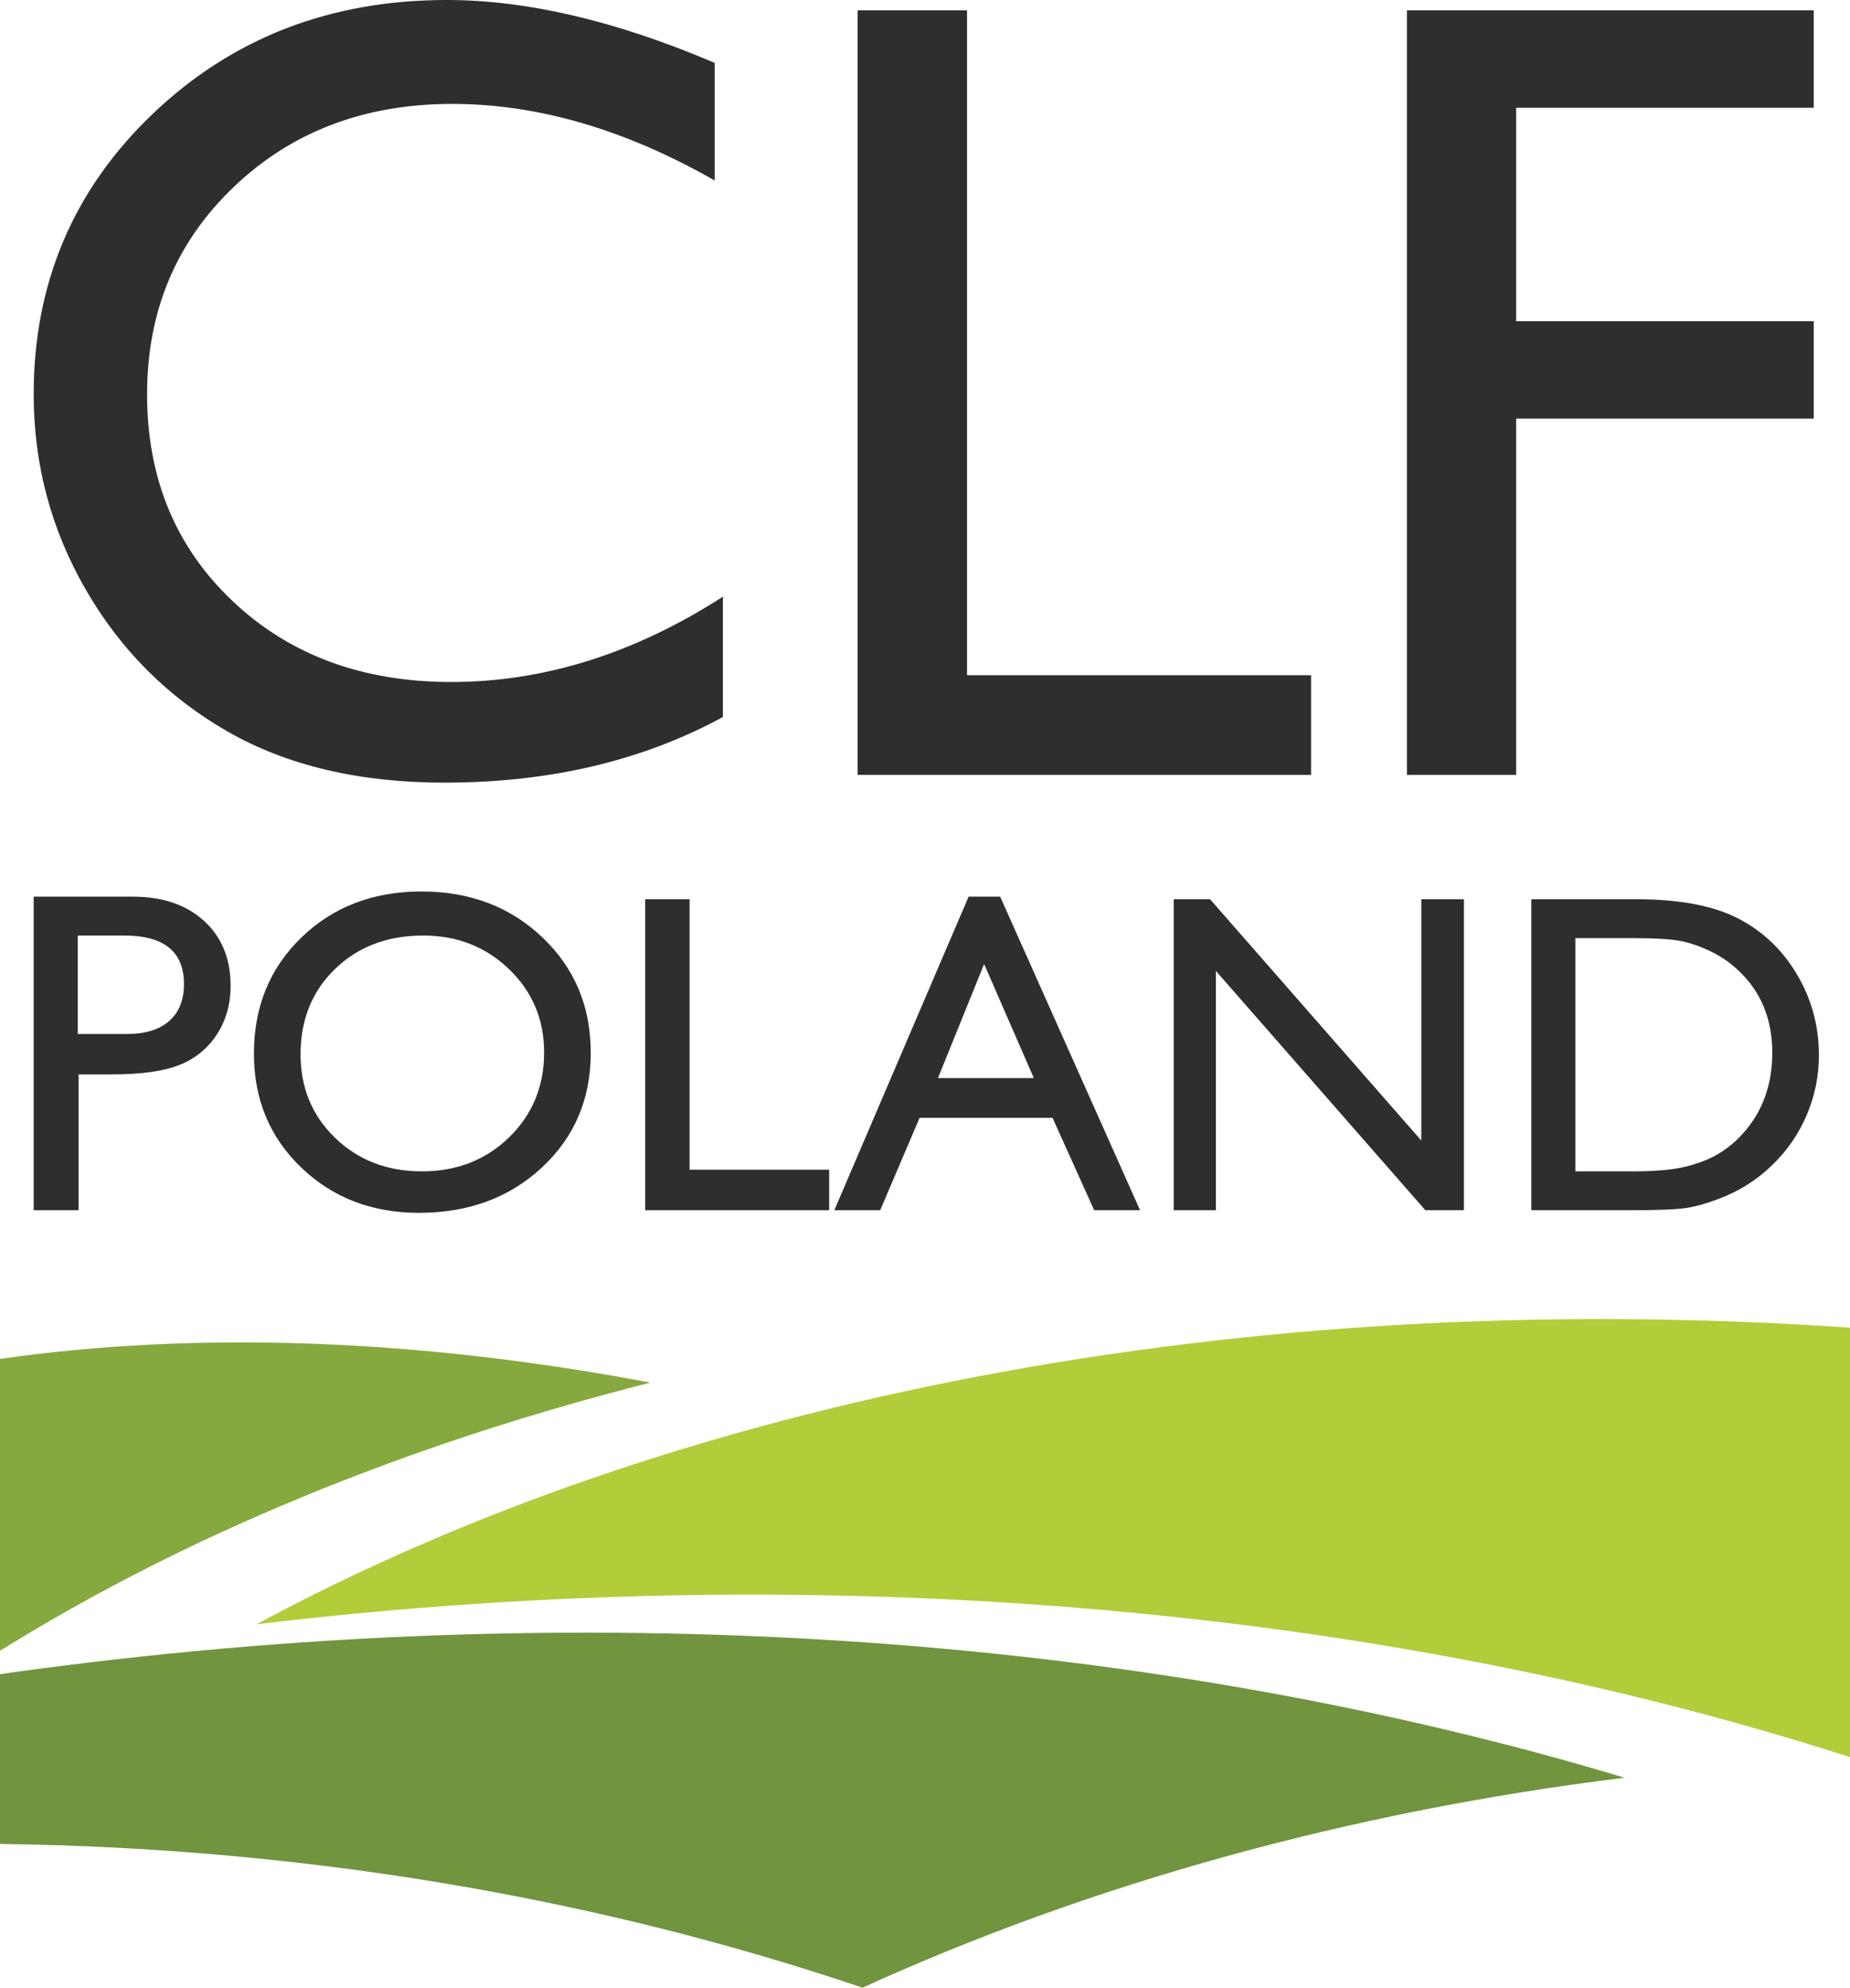
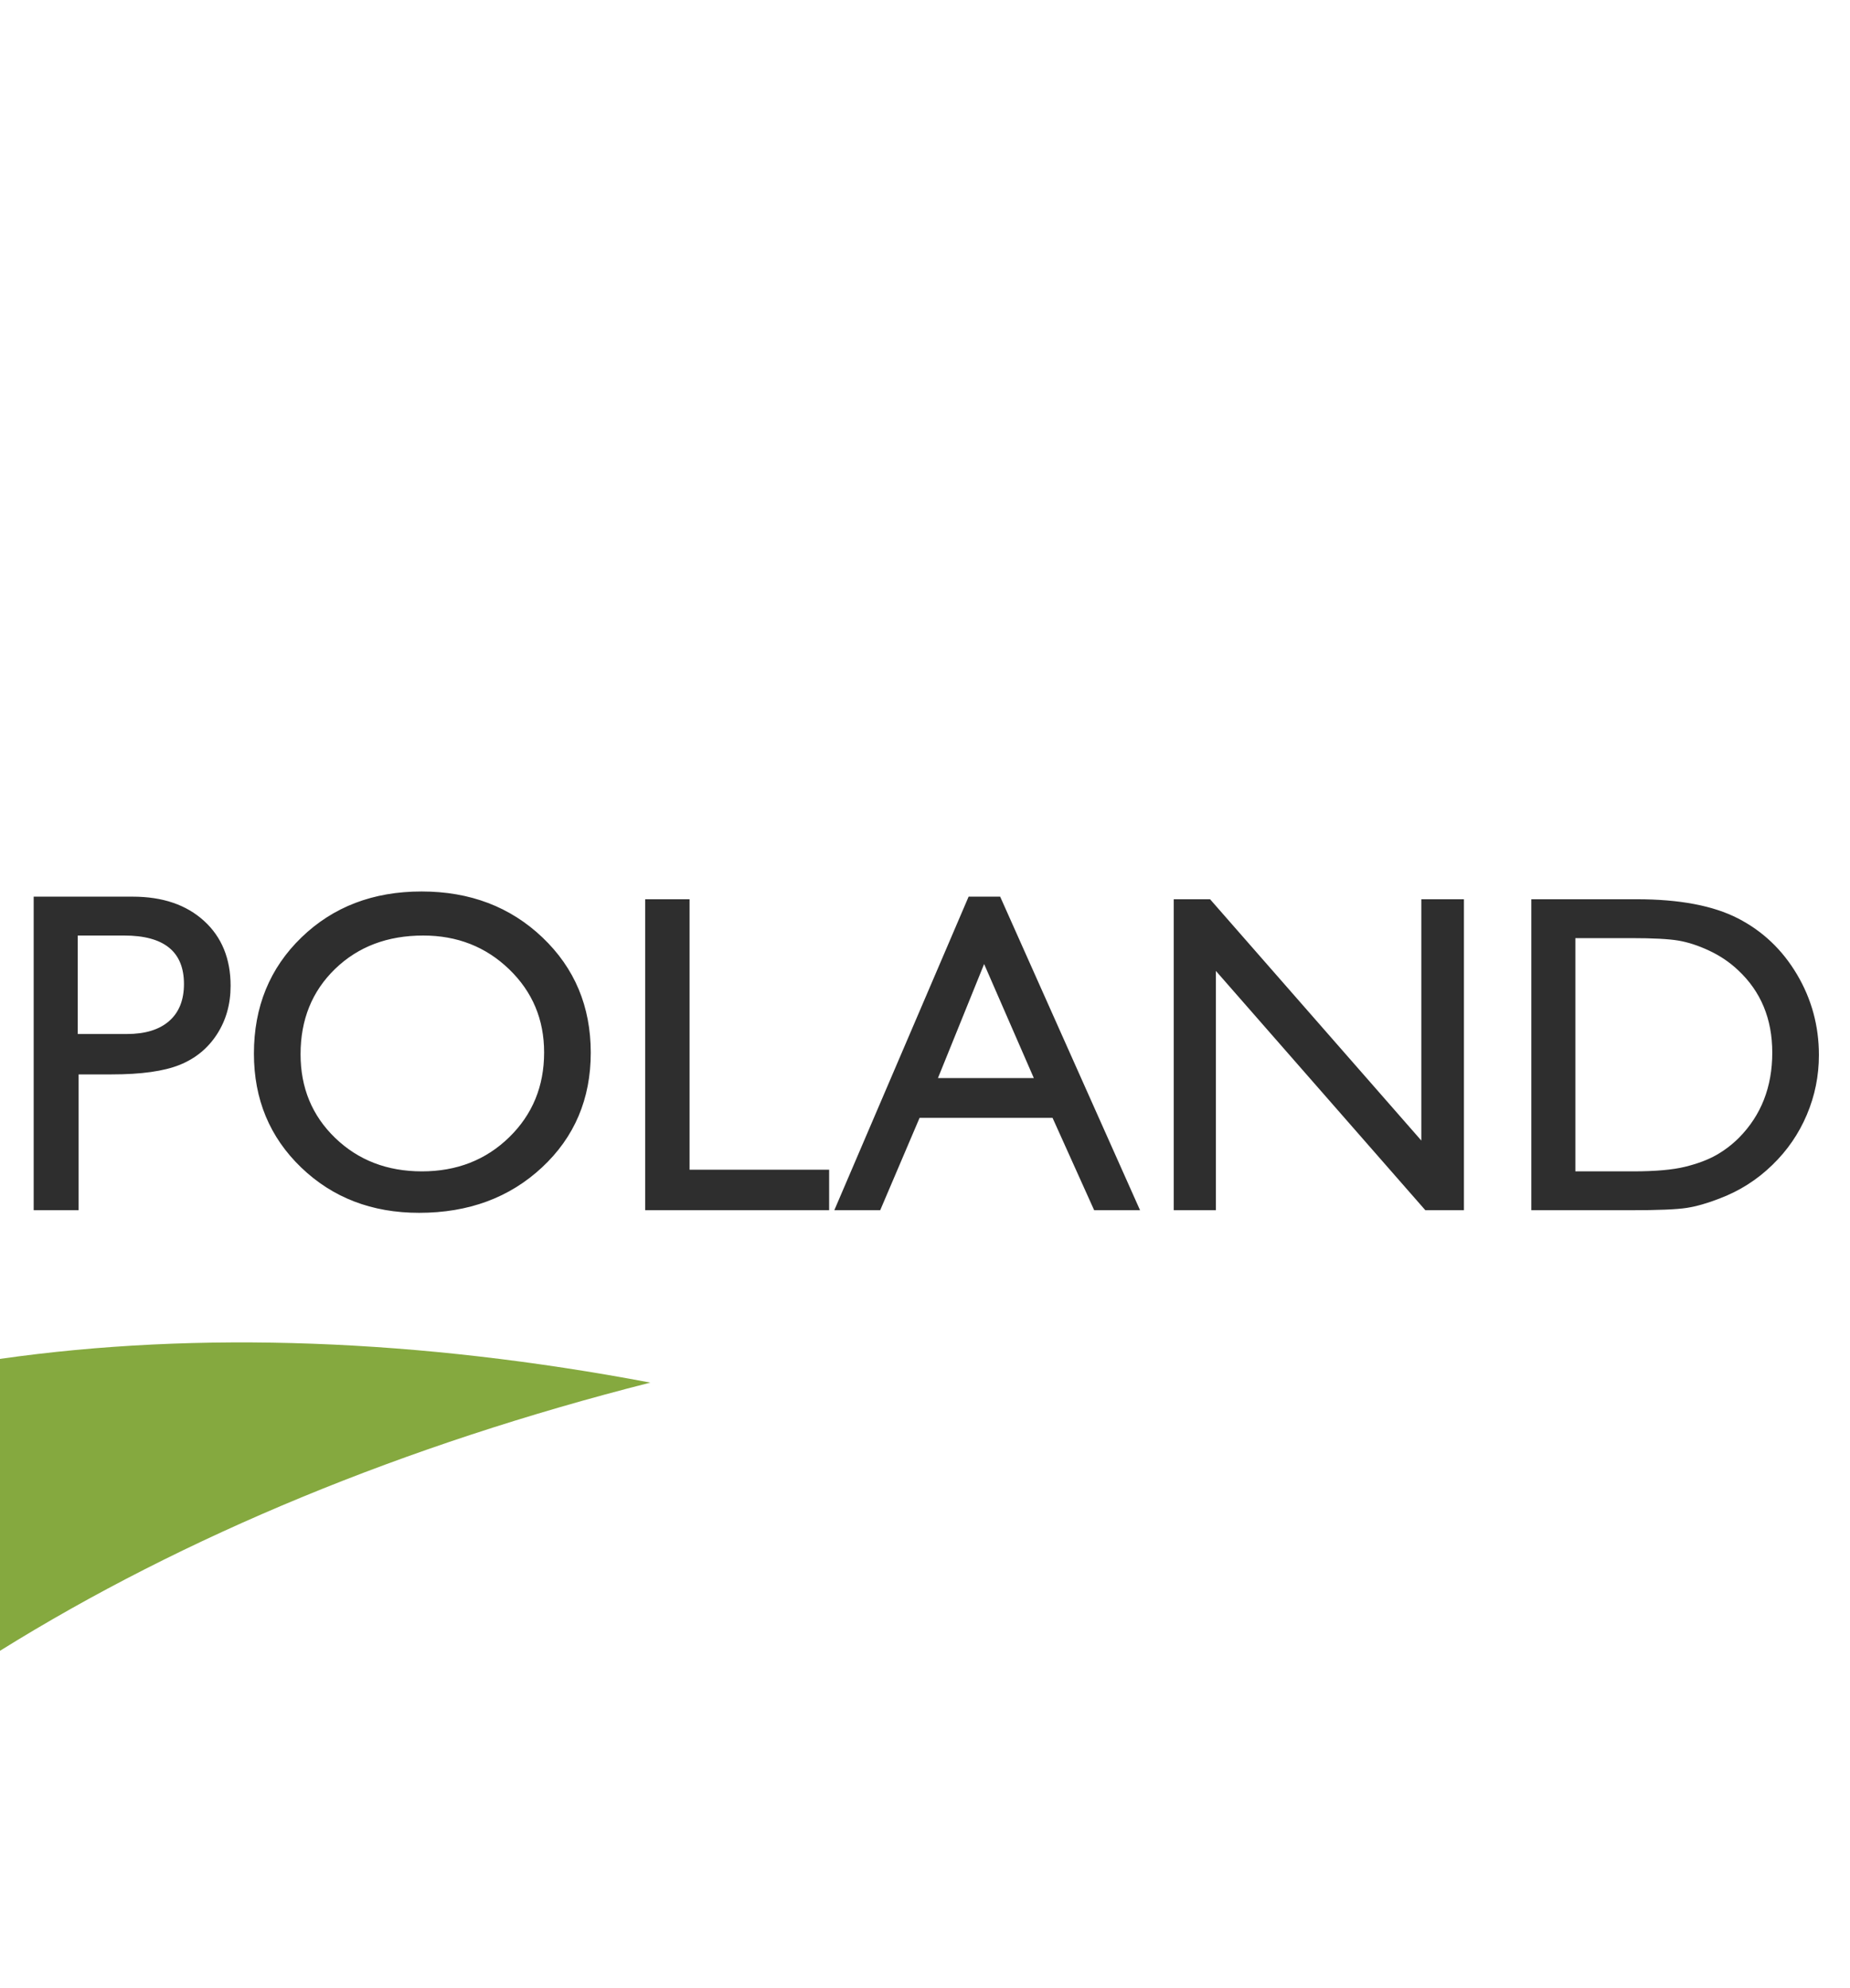
<svg xmlns="http://www.w3.org/2000/svg" width="714px" height="767px" viewBox="0 0 714 767" version="1.1">
  <title>logo-krzywe</title>
  <desc>Created with Sketch.</desc>
  <g id="Page-1" stroke="none" stroke-width="1" fill="none" fill-rule="evenodd">
    <g id="logo-krzywe">
-       <path d="M279,230.246 L279,276.675 C247.988,293.558 212.183,302 171.585,302 C138.599,302 110.618,295.387 87.641,282.162 C64.663,268.937 46.479,250.717 33.087,227.502 C19.696,204.288 13,179.174 13,152.161 C13,109.249 28.33,73.161 58.99,43.897 C89.65,14.632 127.463,0 172.431,0 C203.443,0 237.909,8.09 275.828,24.27 L275.828,69.644 C241.292,49.946 207.531,40.098 174.545,40.098 C140.714,40.098 112.627,50.755 90.284,72.071 C67.941,93.386 56.769,120.082 56.769,152.161 C56.769,184.521 67.765,211.111 89.755,231.934 C111.746,252.757 139.868,263.168 174.122,263.168 C209.928,263.168 244.886,252.194 279,230.246 Z M331,4 L373.22,4 L373.22,260.568 L506,260.568 L506,299 L331,299 L331,4 Z M543,4 L700,4 L700,41.588 L585.148,41.588 L585.148,123.943 L700,123.943 L700,161.53 L585.148,161.53 L585.148,299 L543,299 L543,4 Z" id="CLF" fill="#2E2E2E" fill-rule="nonzero" />
      <path d="M13,467 L13,346 L51.216,346 C62.718,346 71.891,349.114 78.734,355.341 C85.578,361.568 89,369.929 89,380.423 C89,387.458 87.246,393.685 83.738,399.105 C80.23,404.525 75.428,408.46 69.331,410.911 C63.235,413.362 54.494,414.587 43.107,414.587 L30.339,414.587 L30.339,467 L13,467 Z M47.943,361 L30,361 L30,399 L48.983,399 C56.033,399 61.465,397.333 65.279,394 C69.093,390.667 71,385.899 71,379.696 C71,367.232 63.314,361 47.943,361 Z M162.697,344 C181.38,344 196.934,349.913 209.361,361.739 C221.787,373.565 228,388.391 228,406.216 C228,424.042 221.729,438.795 209.188,450.477 C196.646,462.159 180.832,468 161.746,468 C143.524,468 128.345,462.159 116.207,450.477 C104.069,438.795 98,424.157 98,406.562 C98,388.506 104.112,373.565 116.337,361.739 C128.561,349.913 144.015,344 162.697,344 Z M163.345,361 C149.547,361 138.206,365.296 129.324,373.89 C120.441,382.483 116,393.453 116,406.801 C116,419.748 120.456,430.517 129.367,439.11 C138.278,447.704 149.432,452 162.828,452 C176.281,452 187.506,447.618 196.504,438.853 C205.501,430.088 210,419.175 210,406.113 C210,393.396 205.501,382.697 196.504,374.018 C187.506,365.339 176.453,361 163.345,361 Z M249,347 L266.129,347 L266.129,451.366 L320,451.366 L320,467 L249,467 L249,347 Z M373.83,346 L386.01,346 L440,467 L422.291,467 L406.224,431.346 L354.912,431.346 L339.709,467 L322,467 L373.83,346 Z M399,416 L379.818,372 L362,416 L399,416 Z M548.555,347 L565,347 L565,467 L550.113,467 L469.272,374.659 L469.272,467 L453,467 L453,347 L467.022,347 L548.555,440.114 L548.555,347 Z M591,467 L591,347 L631.717,347 C648.143,347 661.139,349.452 670.706,354.355 C680.273,359.258 687.88,366.469 693.528,375.989 C699.176,385.509 702,395.889 702,407.129 C702,415.158 700.444,422.842 697.332,430.183 C694.22,437.523 689.782,443.975 684.019,449.538 C678.14,455.272 671.311,459.602 663.53,462.527 C658.977,464.305 654.799,465.495 650.995,466.097 C647.192,466.699 639.93,467 629.21,467 L591,467 Z M629.665,362 L608,362 L608,452 L630.185,452 C638.851,452 645.581,451.408 650.376,450.224 C655.171,449.04 659.172,447.539 662.379,445.72 C665.585,443.901 668.517,441.663 671.174,439.007 C679.725,430.345 684,419.401 684,406.177 C684,393.184 679.609,382.587 670.828,374.387 C667.593,371.326 663.881,368.814 659.692,366.851 C655.504,364.887 651.532,363.588 647.777,362.953 C644.021,362.318 637.984,362 629.665,362 Z" id="POLAND" fill="#2E2E2E" fill-rule="nonzero" />
      <g id="Group-7" transform="translate(0, 509)">
-         <path d="M0,202.53 L0,137.047 C4.463,136.34 8.93,135.754 13.509,135.165 C234.448,105.72 448.927,123.386 627,176.974 C519.756,190.165 420.033,218.314 332.878,258 C232.335,223.964 119.455,204.059 0,202.53" id="Fill-7" fill="#71943F" />
-         <path d="M714,3.321 L714,169 L713.884,169 C537.093,112.132 321.75,91.147 99,117.761 C258.627,31.582 477.267,-12.977 714,3.321" id="Fill-10" fill="#B1CD39" />
        <path d="M251,24.515 C156.199,48.568 71.041,83.768 0,128 L0,15.363 C76.568,4.452 161.726,7.618 251,24.515" id="Fill-11" fill="#85A93F" />
      </g>
    </g>
  </g>
</svg>